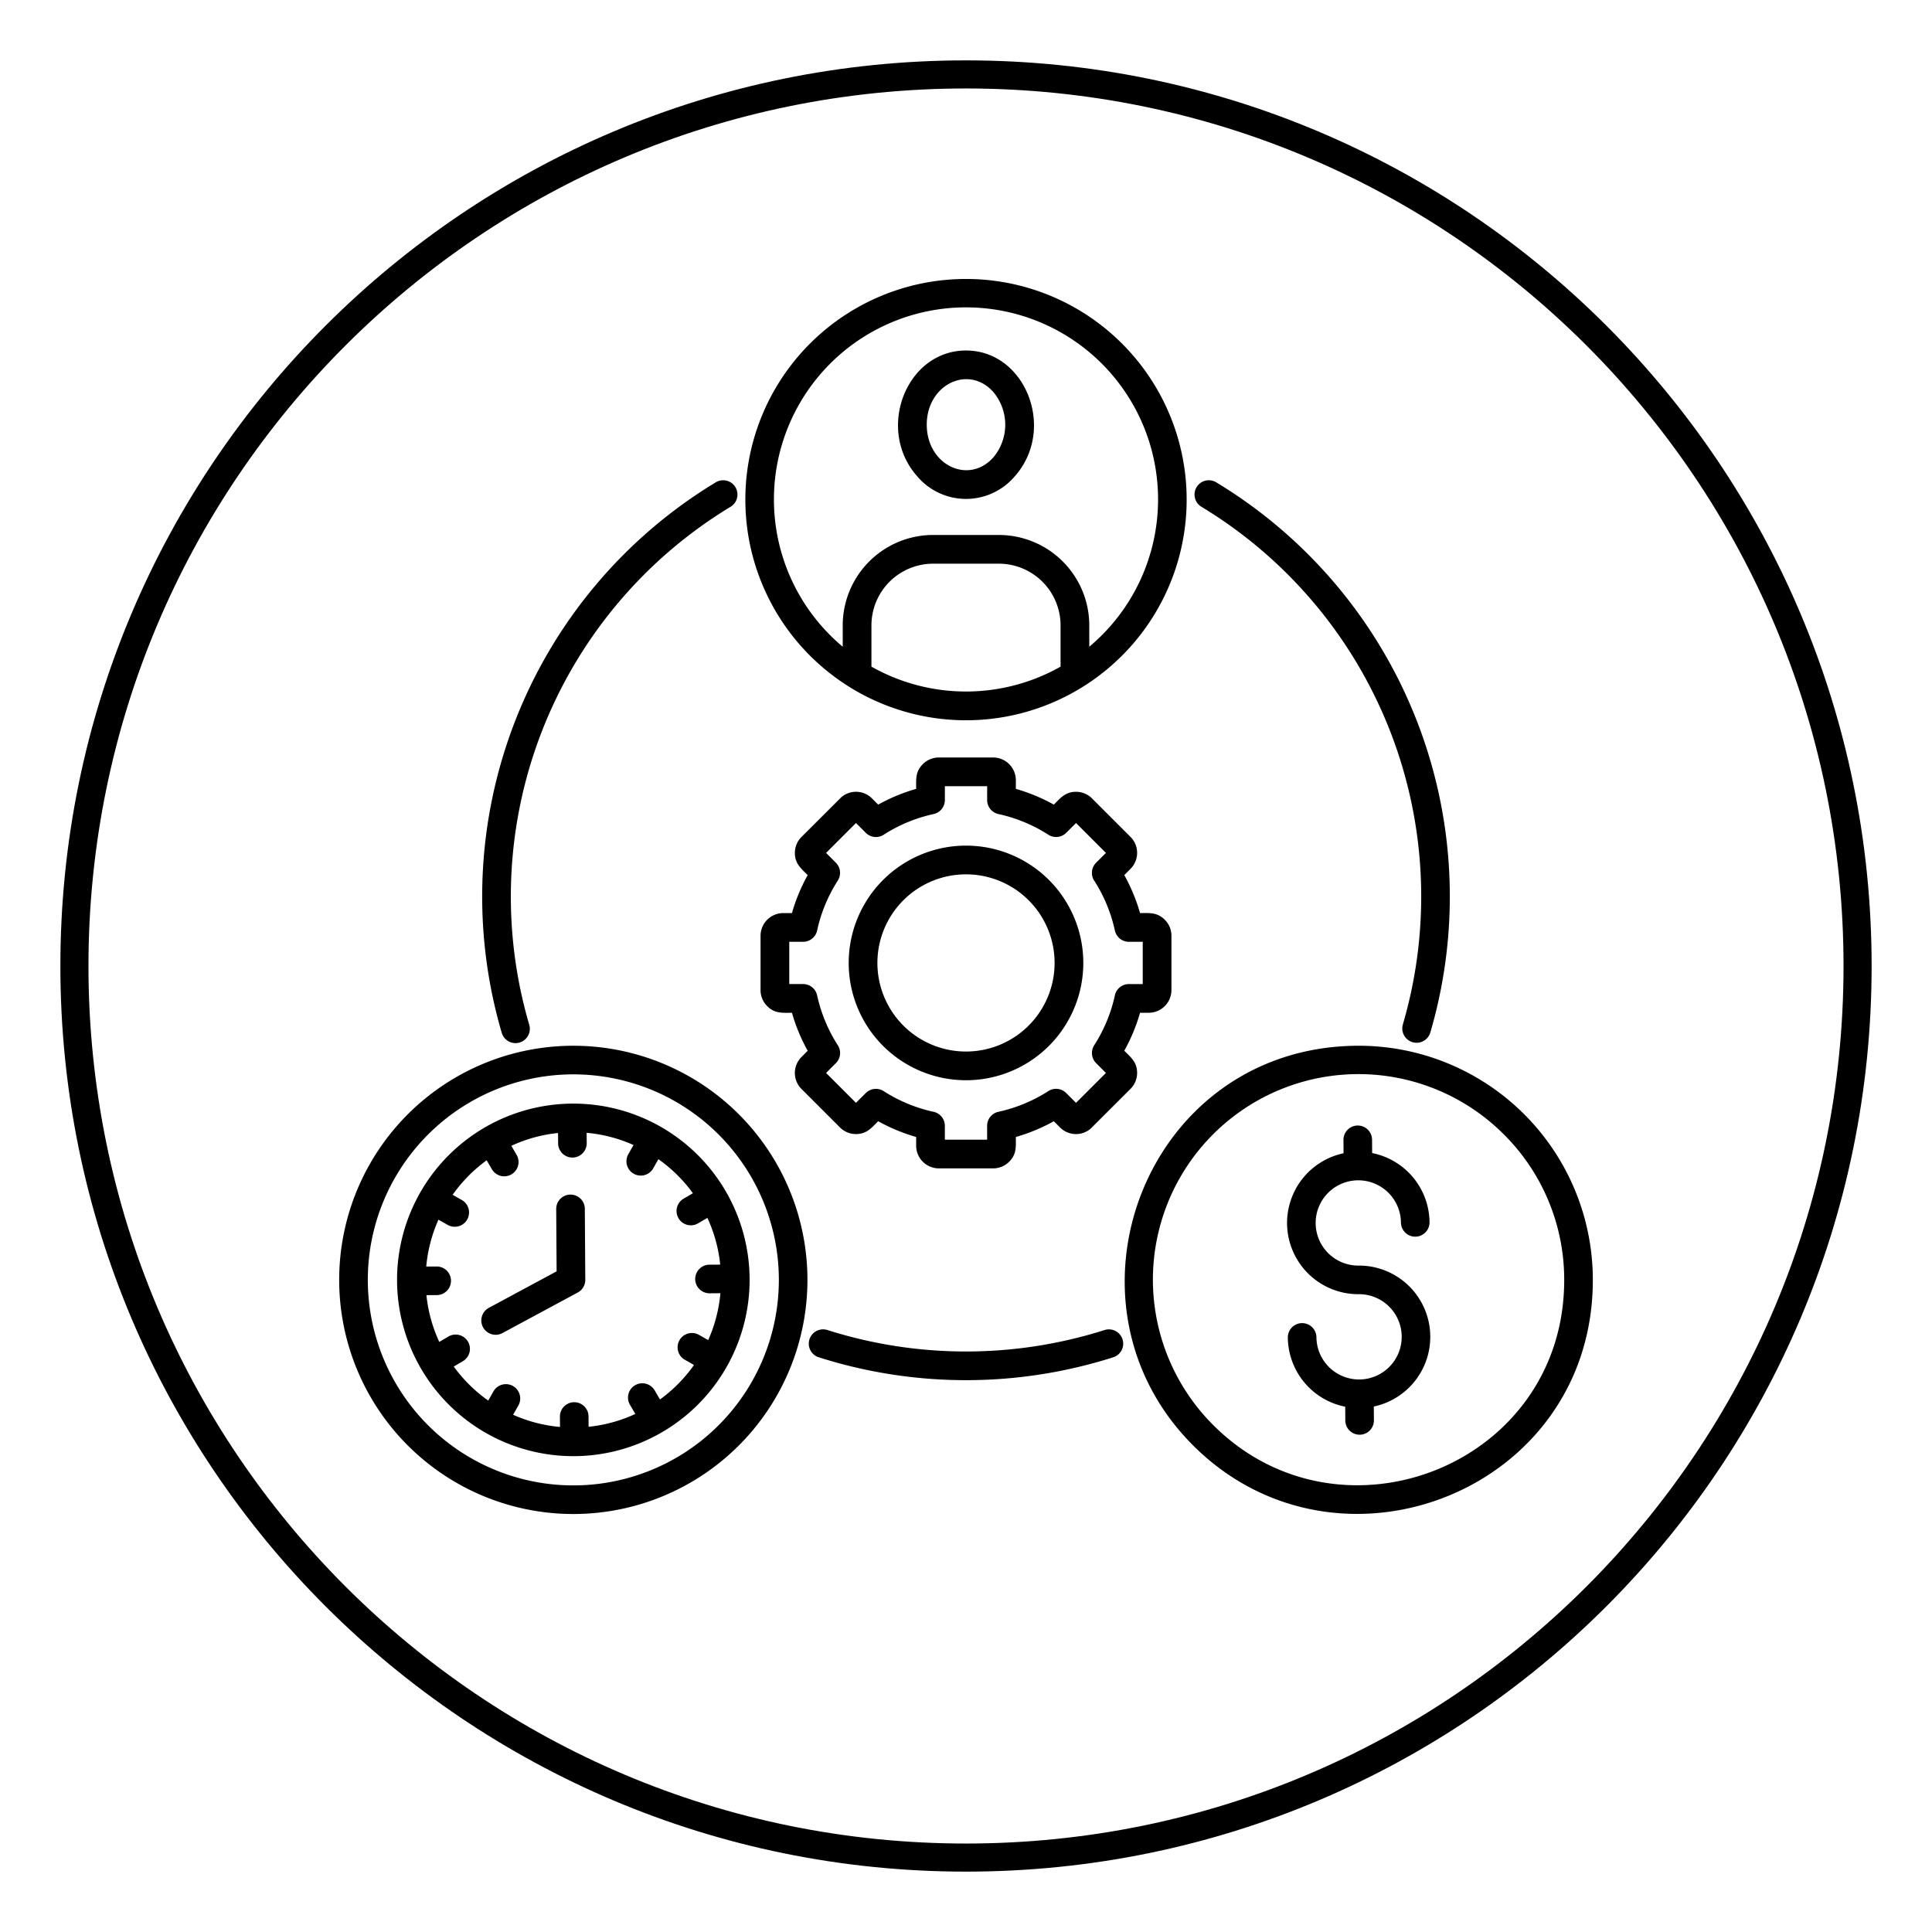
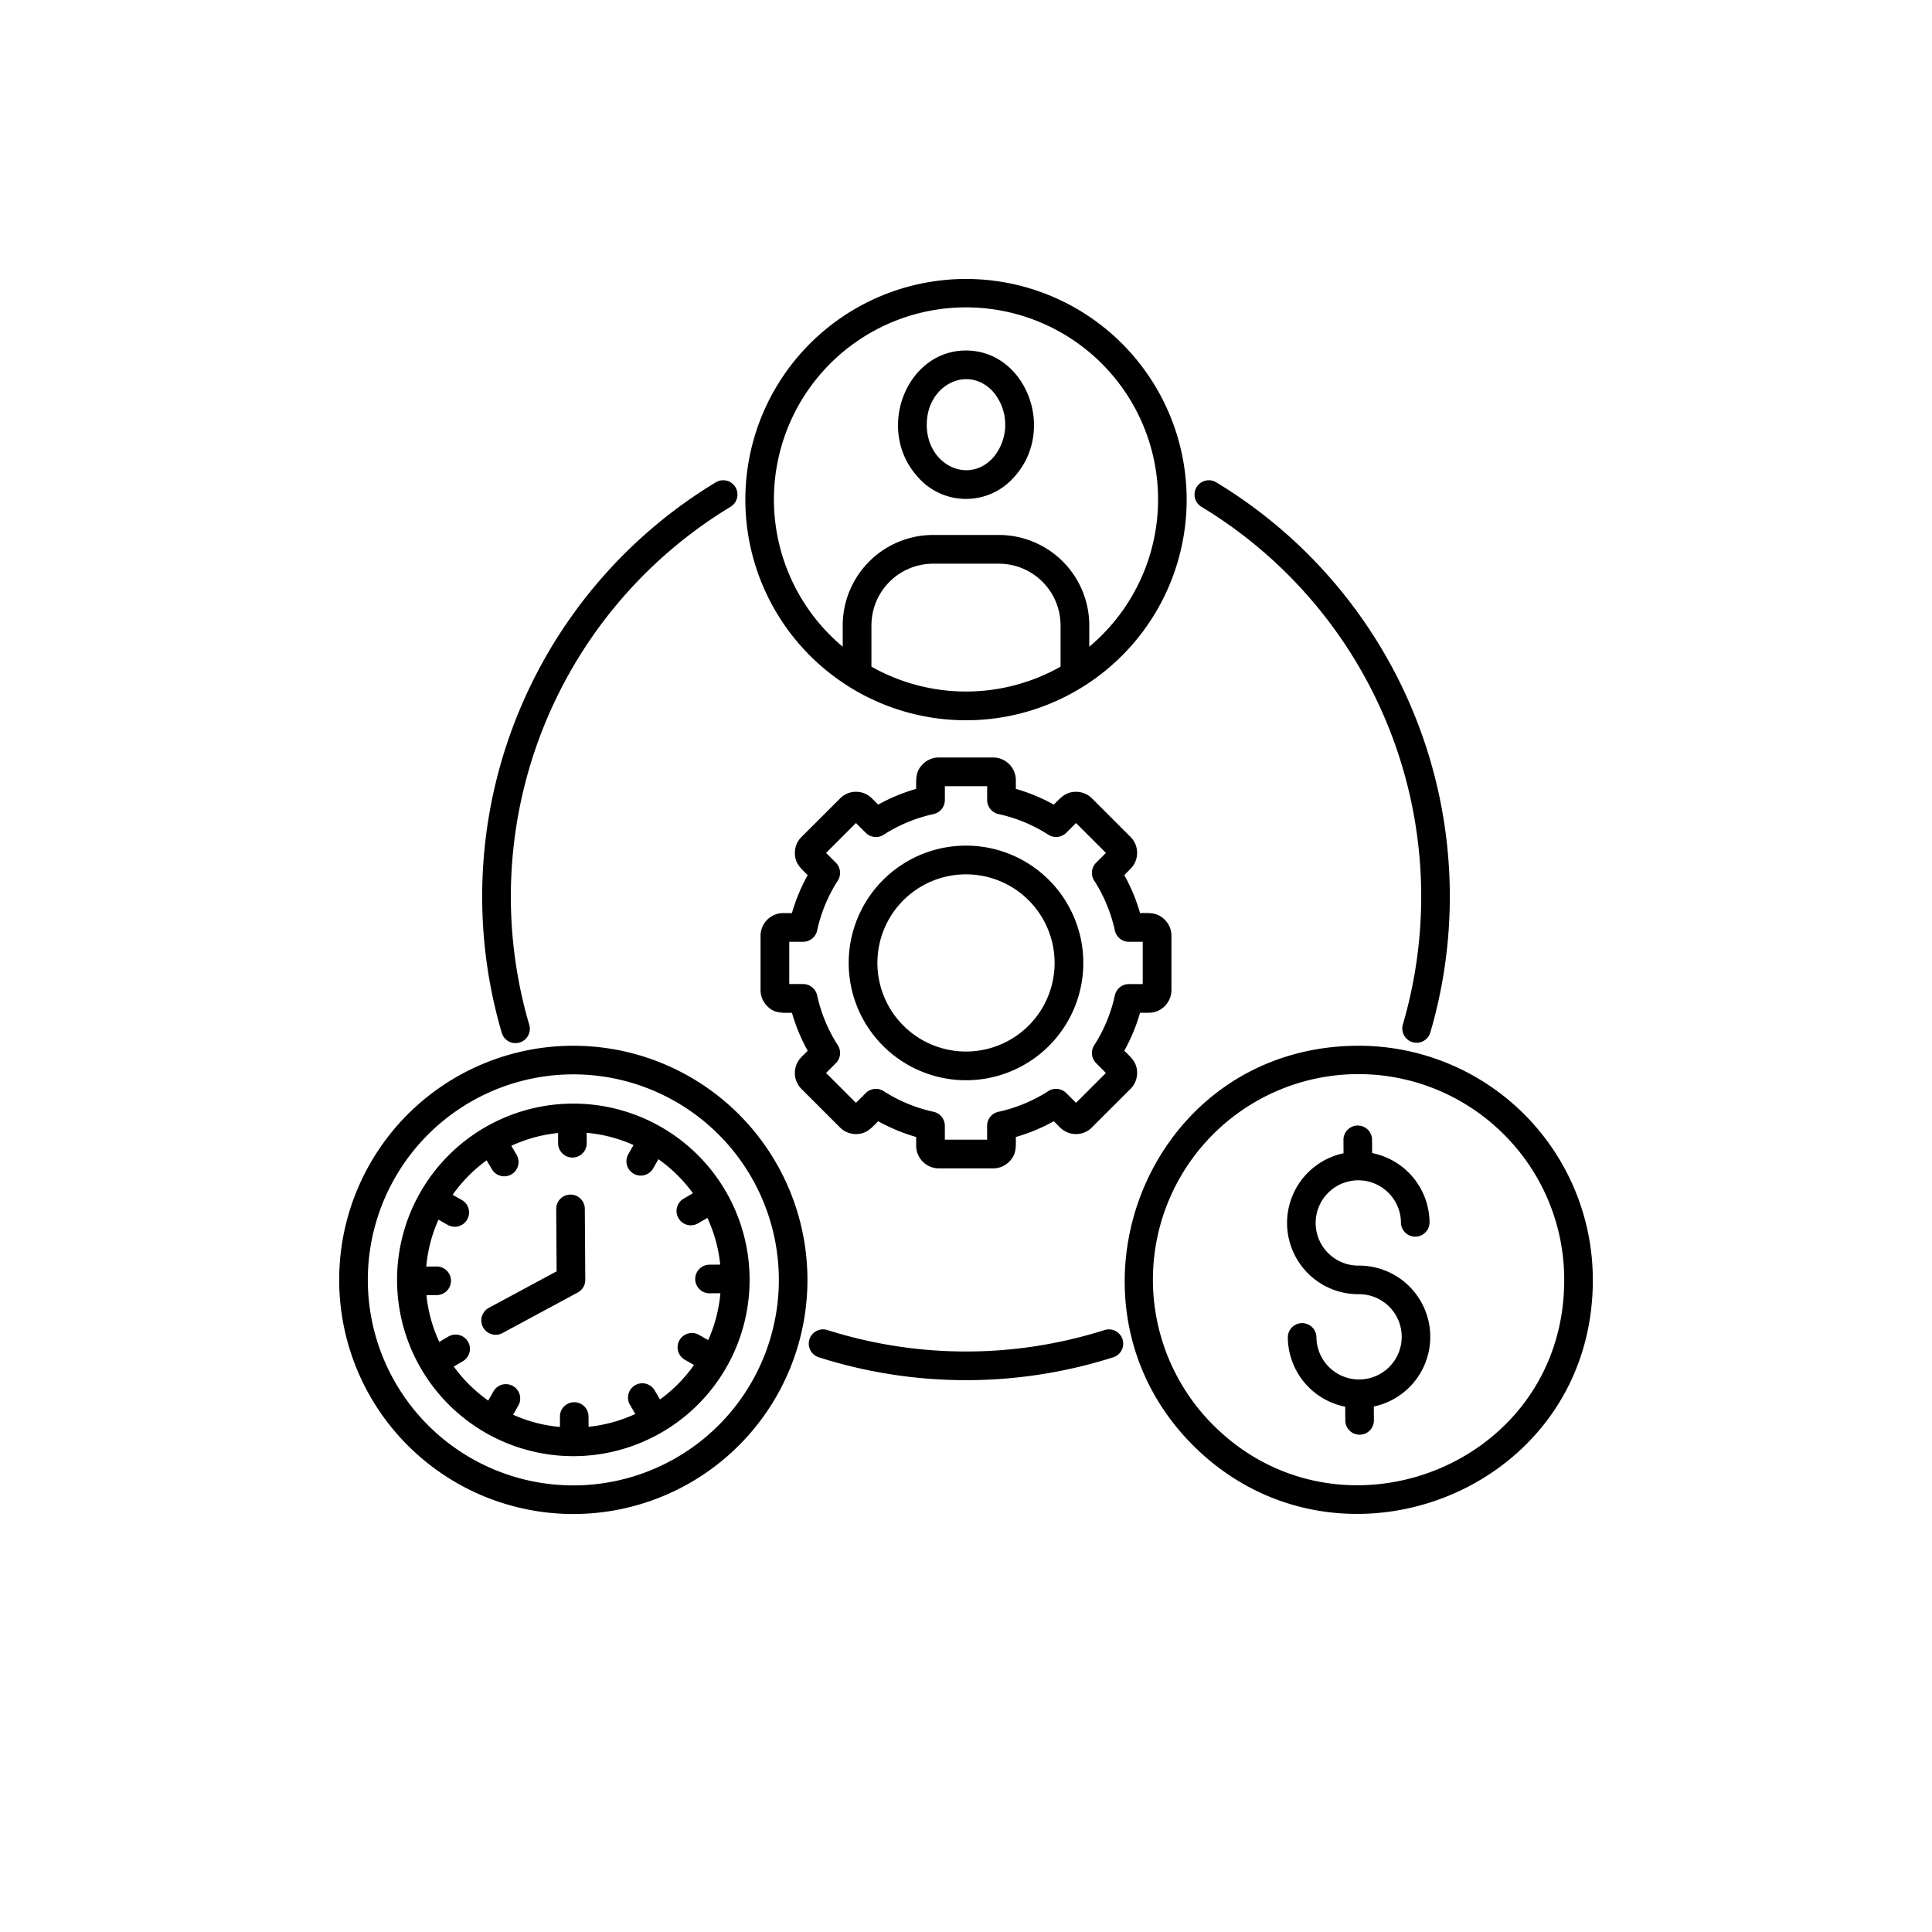
<svg xmlns="http://www.w3.org/2000/svg" id="Layer_1" viewBox="0 0 512 512" data-name="Layer 1">
  <g fill-rule="evenodd">
-     <path d="m256 16c-132.549 0-240 107.451-240 240s107.451 240 240 240 240-107.451 240-240-107.451-240-240-240zm232.555 240c0 128.436-104.12 232.555-232.555 232.555s-232.555-104.119-232.555-232.555 104.12-232.555 232.555-232.555 232.555 104.12 232.555 232.555z" />
    <path d="m285.159 292.265 7.92-7.921-2.593-2.6a3.8 3.8 0 0 1 -.51-4.736 40.443 40.443 0 0 0 5.441-13.058 3.806 3.806 0 0 1 3.75-3.162h3.67v-11.2h-3.67a3.8 3.8 0 0 1 -3.715-3 40.544 40.544 0 0 0 -5.35-13.019 3.806 3.806 0 0 1 .379-4.939l2.6-2.6-7.92-7.921-2.6 2.593a3.8 3.8 0 0 1 -4.736.51 40.4 40.4 0 0 0 -13.059-5.442 3.807 3.807 0 0 1 -3.161-3.751v-3.668h-11.205v3.668a3.8 3.8 0 0 1 -3 3.716 40.54 40.54 0 0 0 -13.02 5.35 3.8 3.8 0 0 1 -4.939-.378l-2.6-2.6-7.92 7.921 2.593 2.6a3.8 3.8 0 0 1 .51 4.736 40.4 40.4 0 0 0 -5.441 13.059 3.806 3.806 0 0 1 -3.75 3.161h-3.67v11.2h3.67a3.8 3.8 0 0 1 3.715 3 40.555 40.555 0 0 0 5.349 13.019 3.8 3.8 0 0 1 -.378 4.939l-2.6 2.6 7.92 7.921 2.6-2.594a3.8 3.8 0 0 1 4.736-.51 40.4 40.4 0 0 0 13.058 5.443 3.806 3.806 0 0 1 3.162 3.75v3.668h11.2v-3.668a3.8 3.8 0 0 1 3-3.715 40.551 40.551 0 0 0 13.02-5.351 3.805 3.805 0 0 1 4.939.379l2.6 2.6zm3.881 6.836a5.968 5.968 0 0 1 -8.119-.315l-1.648-1.648a47.81 47.81 0 0 1 -10.064 4.176c0 2.525.249 4.562-1.773 6.559a5.959 5.959 0 0 1 -4.22 1.758h-14.432a6.025 6.025 0 0 1 -5.993-5.994v-2.323a47.788 47.788 0 0 1 -10.064-4.176c-1.776 1.776-3.063 3.4-5.886 3.4a5.975 5.975 0 0 1 -4.237-1.753l-10.205-10.2a5.98 5.98 0 0 1 .008-8.468l1.641-1.655a47.81 47.81 0 0 1 -4.176-10.064c-2.525 0-4.563.249-6.56-1.772a5.963 5.963 0 0 1 -1.758-4.221v-14.435a6.029 6.029 0 0 1 5.994-5.994h2.324a47.8 47.8 0 0 1 4.176-10.063c-1.8-1.8-3.4-3.049-3.4-5.886a5.96 5.96 0 0 1 1.761-4.231l10.531-10.509a5.97 5.97 0 0 1 8.141.3l1.648 1.647a47.841 47.841 0 0 1 10.064-4.176c0-2.533-.25-4.555 1.781-6.567a5.983 5.983 0 0 1 4.212-1.749h14.432a6.028 6.028 0 0 1 5.993 5.993v2.323a47.863 47.863 0 0 1 10.064 4.176c1.776-1.776 3.058-3.4 5.886-3.4a5.974 5.974 0 0 1 4.237 1.754l10.2 10.2a5.981 5.981 0 0 1 -.008 8.468l-1.641 1.655a47.863 47.863 0 0 1 4.176 10.064c2.533 0 4.556-.25 6.568 1.781a5.986 5.986 0 0 1 1.75 4.213v14.431a6.025 6.025 0 0 1 -5.994 5.993h-2.324a47.863 47.863 0 0 1 -4.176 10.064c1.8 1.795 3.4 3.048 3.4 5.886a5.982 5.982 0 0 1 -1.761 4.23l-10.548 10.527zm-16.44-60.518a23.479 23.479 0 1 1 -33.2 0 23.481 23.481 0 0 1 33.2 0zm-16.6-14.483a31.087 31.087 0 1 1 -31.087 31.087 31.088 31.088 0 0 1 31.087-31.087zm100.031 77.921a3.79 3.79 0 0 1 7.579-.03l.023 3.585a18.878 18.878 0 0 1 15.209 18.408 3.79 3.79 0 0 1 -7.579.03 11.3 11.3 0 1 0 -11.213 11.381 18.879 18.879 0 0 1 4.025 37.347l.024 3.607a3.79 3.79 0 1 1 -7.579.029l-.024-3.584a18.878 18.878 0 0 1 -15.208-18.408 3.79 3.79 0 0 1 7.579-.03 11.3 11.3 0 1 0 11.213-11.382 18.878 18.878 0 0 1 -4.026-37.346zm42.3-1.6a54.279 54.279 0 0 1 16.2 38.391c.324 49.265-58.873 72.542-92.728 39.129a54.464 54.464 0 1 1 76.524-77.52zm-38.66-23.286a62.037 62.037 0 0 1 62.443 61.648c.369 56.107-67.052 82.637-105.627 44.567-38.593-38.088-12.917-105.846 43.184-106.215zm-169.471 23.288a54.463 54.463 0 1 1 -77.021.5 54.455 54.455 0 0 1 77.021-.5zm-38.66-23.286a62.046 62.046 0 1 1 -61.65 62.444 62.037 62.037 0 0 1 61.646-62.444zm.1 15.332a46.714 46.714 0 1 0 47.011 46.416 46.7 46.7 0 0 0 -47.011-46.416zm22.847 14.73-1.381 2.429a3.794 3.794 0 0 1 -6.6-3.744l1.388-2.441a38.91 38.91 0 0 0 -12.424-3.237l.018 2.811a3.79 3.79 0 0 1 -7.579.03l-.019-2.793a38.853 38.853 0 0 0 -12.385 3.4l1.419 2.422a3.79 3.79 0 0 1 -6.538 3.834l-1.417-2.416a39.373 39.373 0 0 0 -9.016 9.137l2.429 1.382a3.793 3.793 0 1 1 -3.745 6.6l-2.44-1.388a38.891 38.891 0 0 0 -3.238 12.425l2.812-.018a3.79 3.79 0 0 1 .03 7.579l-2.793.018a38.852 38.852 0 0 0 3.4 12.386l2.422-1.42a3.79 3.79 0 0 1 3.834 6.539l-2.416 1.416a39.324 39.324 0 0 0 9.138 9.017l1.381-2.43a3.793 3.793 0 0 1 6.6 3.745l-1.388 2.441a38.883 38.883 0 0 0 12.425 3.237l-.018-2.811a3.79 3.79 0 0 1 7.579-.03l.018 2.793a38.852 38.852 0 0 0 12.386-3.4l-1.42-2.422a3.79 3.79 0 1 1 6.539-3.834l1.416 2.415a39.315 39.315 0 0 0 9.016-9.137l-2.429-1.381a3.794 3.794 0 0 1 3.745-6.6l2.441 1.388a38.857 38.857 0 0 0 3.237-12.425l-2.811.019a3.79 3.79 0 1 1 -.03-7.579l2.793-.019a38.853 38.853 0 0 0 -3.4-12.385l-2.422 1.419a3.79 3.79 0 1 1 -3.834-6.538l2.416-1.416a39.363 39.363 0 0 0 -9.138-9.017zm-27.087 13.122.109 16.6-17.826 9.6a3.8 3.8 0 1 0 3.6 6.687l19.83-10.681a3.79 3.79 0 0 0 1.994-3.353l-.124-18.88a3.79 3.79 0 0 0 -7.579.029zm133.66-143.652v-10.978a16.365 16.365 0 0 0 -16.307-16.308h-17.506a16.365 16.365 0 0 0 -16.307 16.308v10.978a50.939 50.939 0 0 0 50.12 0zm-57.729-5.28a50.9 50.9 0 1 1 65.338 0v-5.7a23.977 23.977 0 0 0 -23.916-23.917h-17.506a23.977 23.977 0 0 0 -23.916 23.917zm1.875 10.724a59.4 59.4 0 0 1 -10.576-8.384 58.475 58.475 0 1 1 10.576 8.384zm38.014-78.249c-6.538-7.3-17.62-2-17.62 8.688s11.082 15.989 17.62 8.689a13.457 13.457 0 0 0 0-17.377zm-7.22-10.976c-15.827 0-24.031 20.941-12.868 33.406a16.936 16.936 0 0 0 25.735 0c11.164-12.465 2.96-33.406-12.867-33.406zm-115.75 178.672a120.75 120.75 0 0 1 53.362-137.26 3.787 3.787 0 1 0 -3.924-6.479 128.283 128.283 0 0 0 -56.72 145.879 3.795 3.795 0 1 0 7.282-2.14zm152.48 80.913a121.454 121.454 0 0 1 -73.461 0 3.788 3.788 0 1 0 -2.289 7.222 128.575 128.575 0 0 0 78.039 0 3.788 3.788 0 1 0 -2.289-7.222zm25.658-218.173a120.7 120.7 0 0 1 53.373 137.238 3.791 3.791 0 0 0 7.282 2.11 128.25 128.25 0 0 0 -56.731-145.827 3.787 3.787 0 1 0 -3.924 6.479z" />
  </g>
</svg>